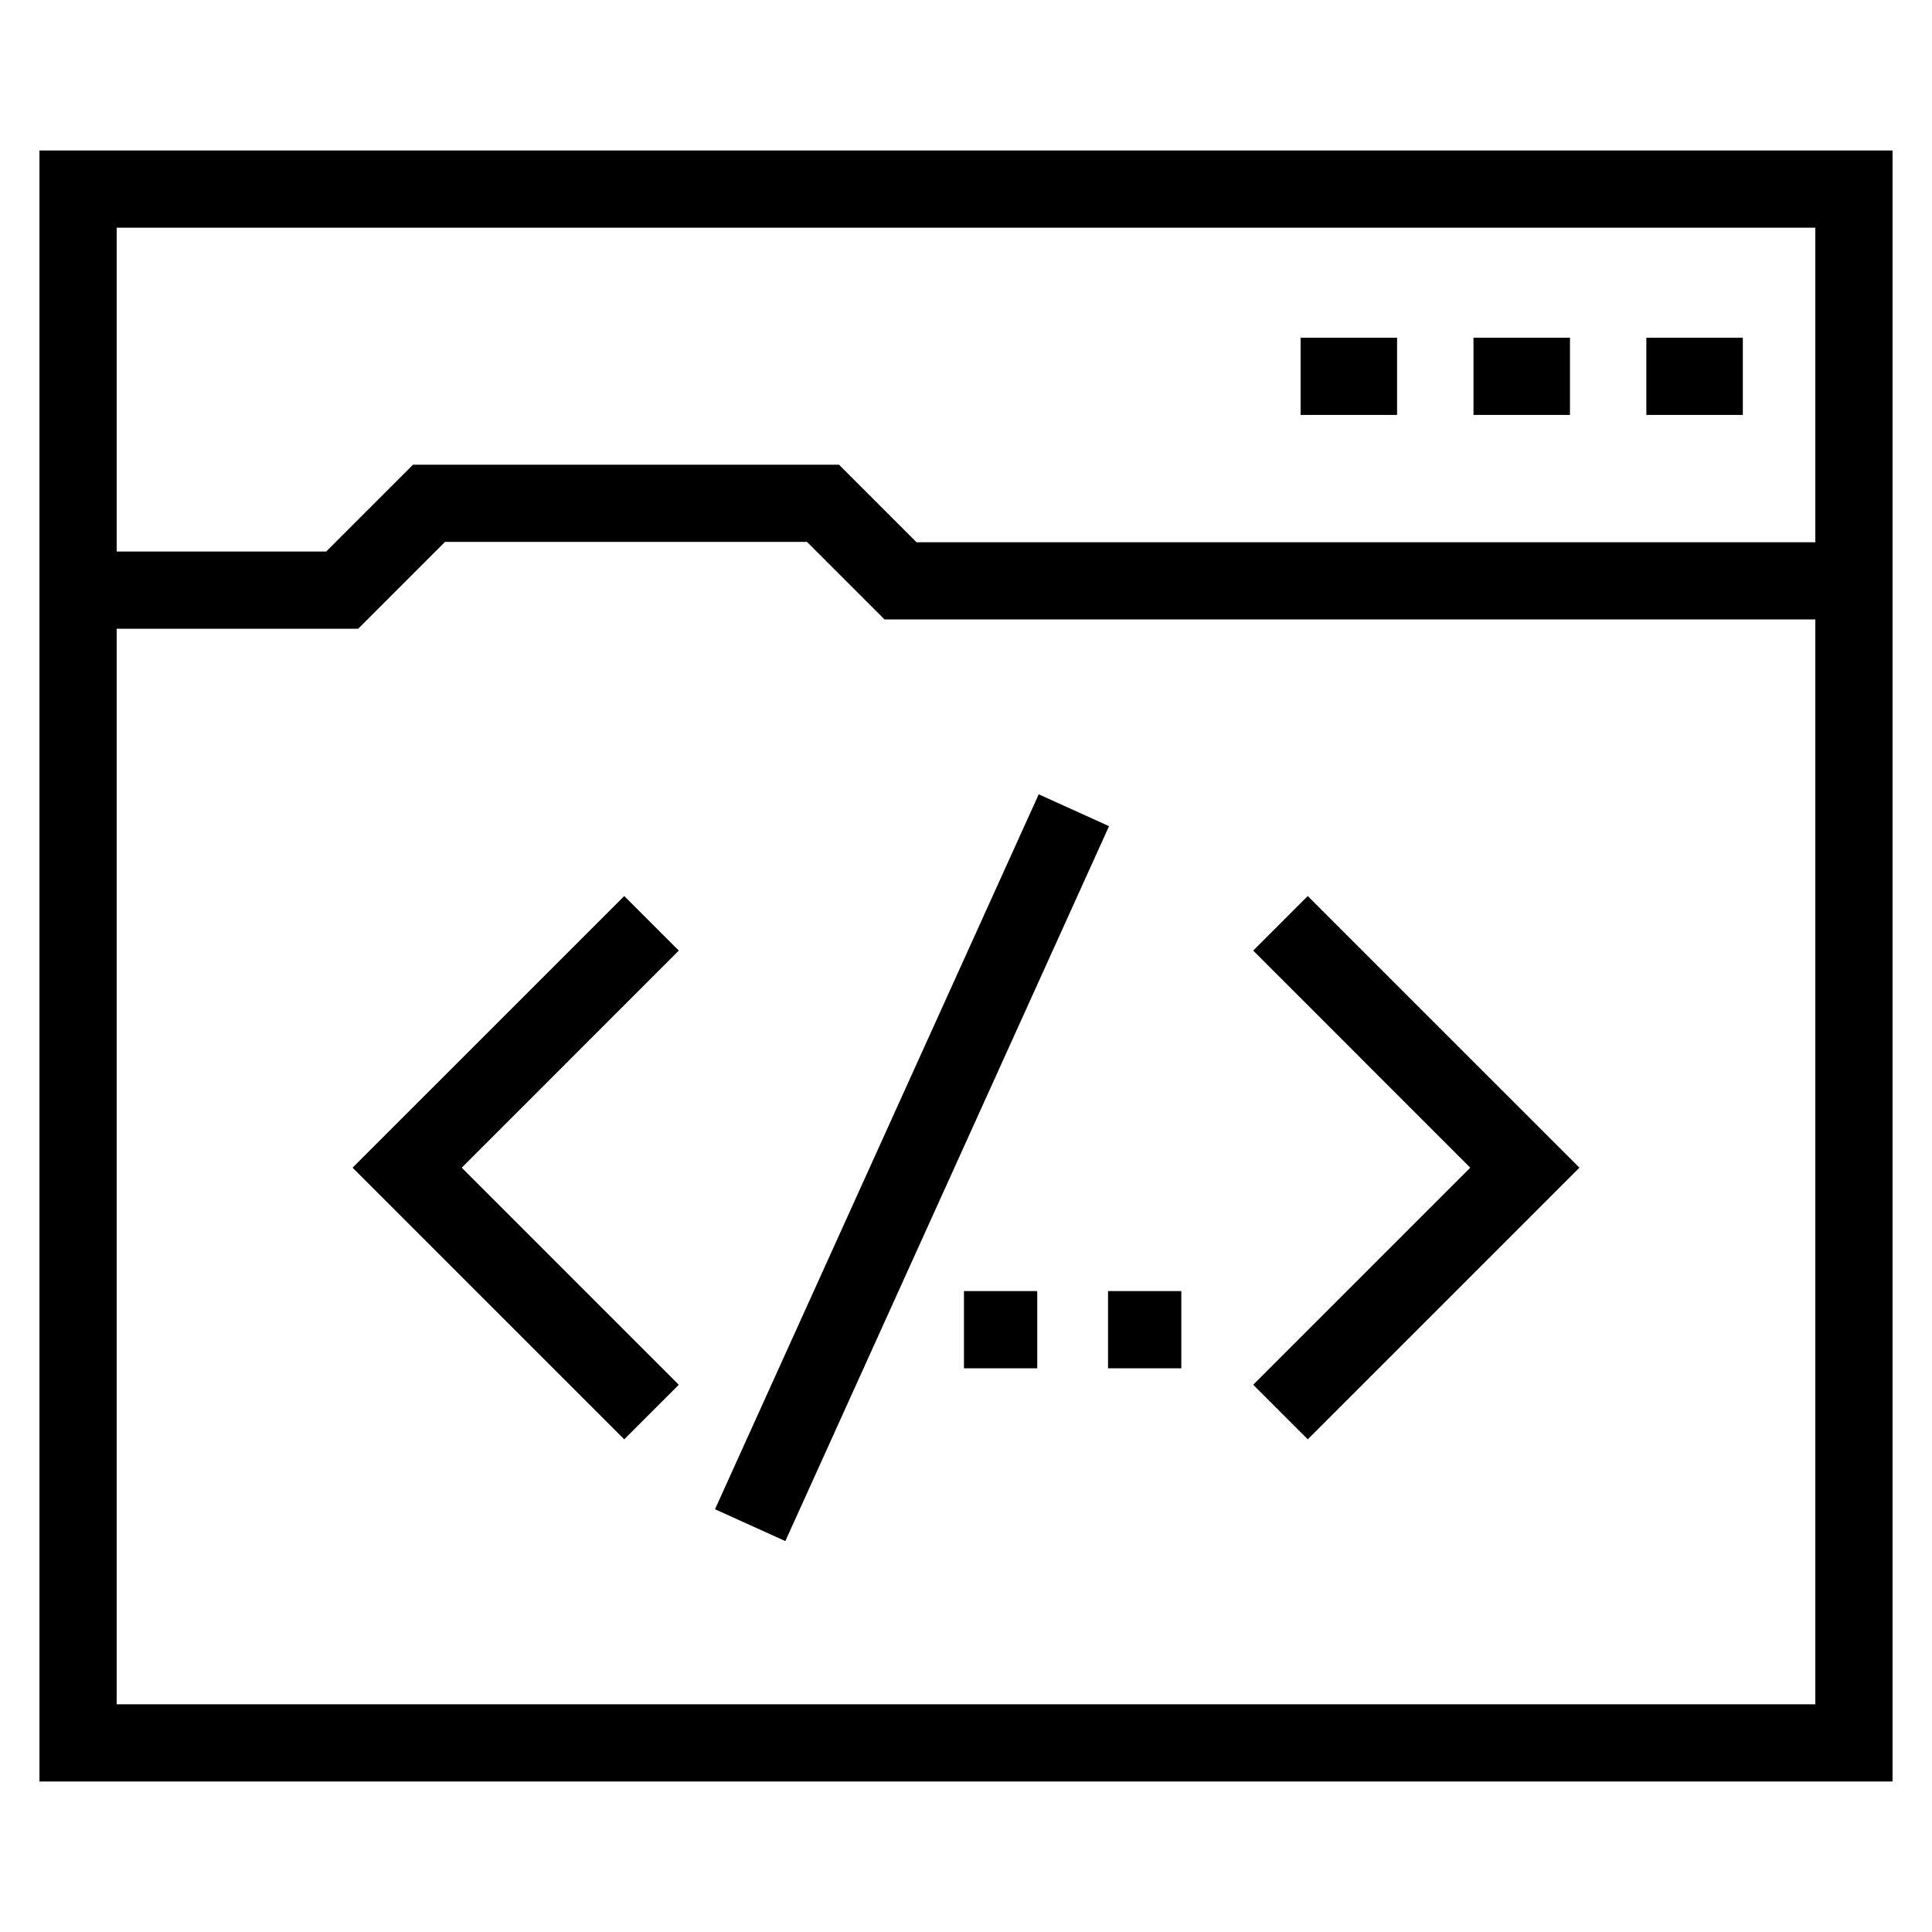
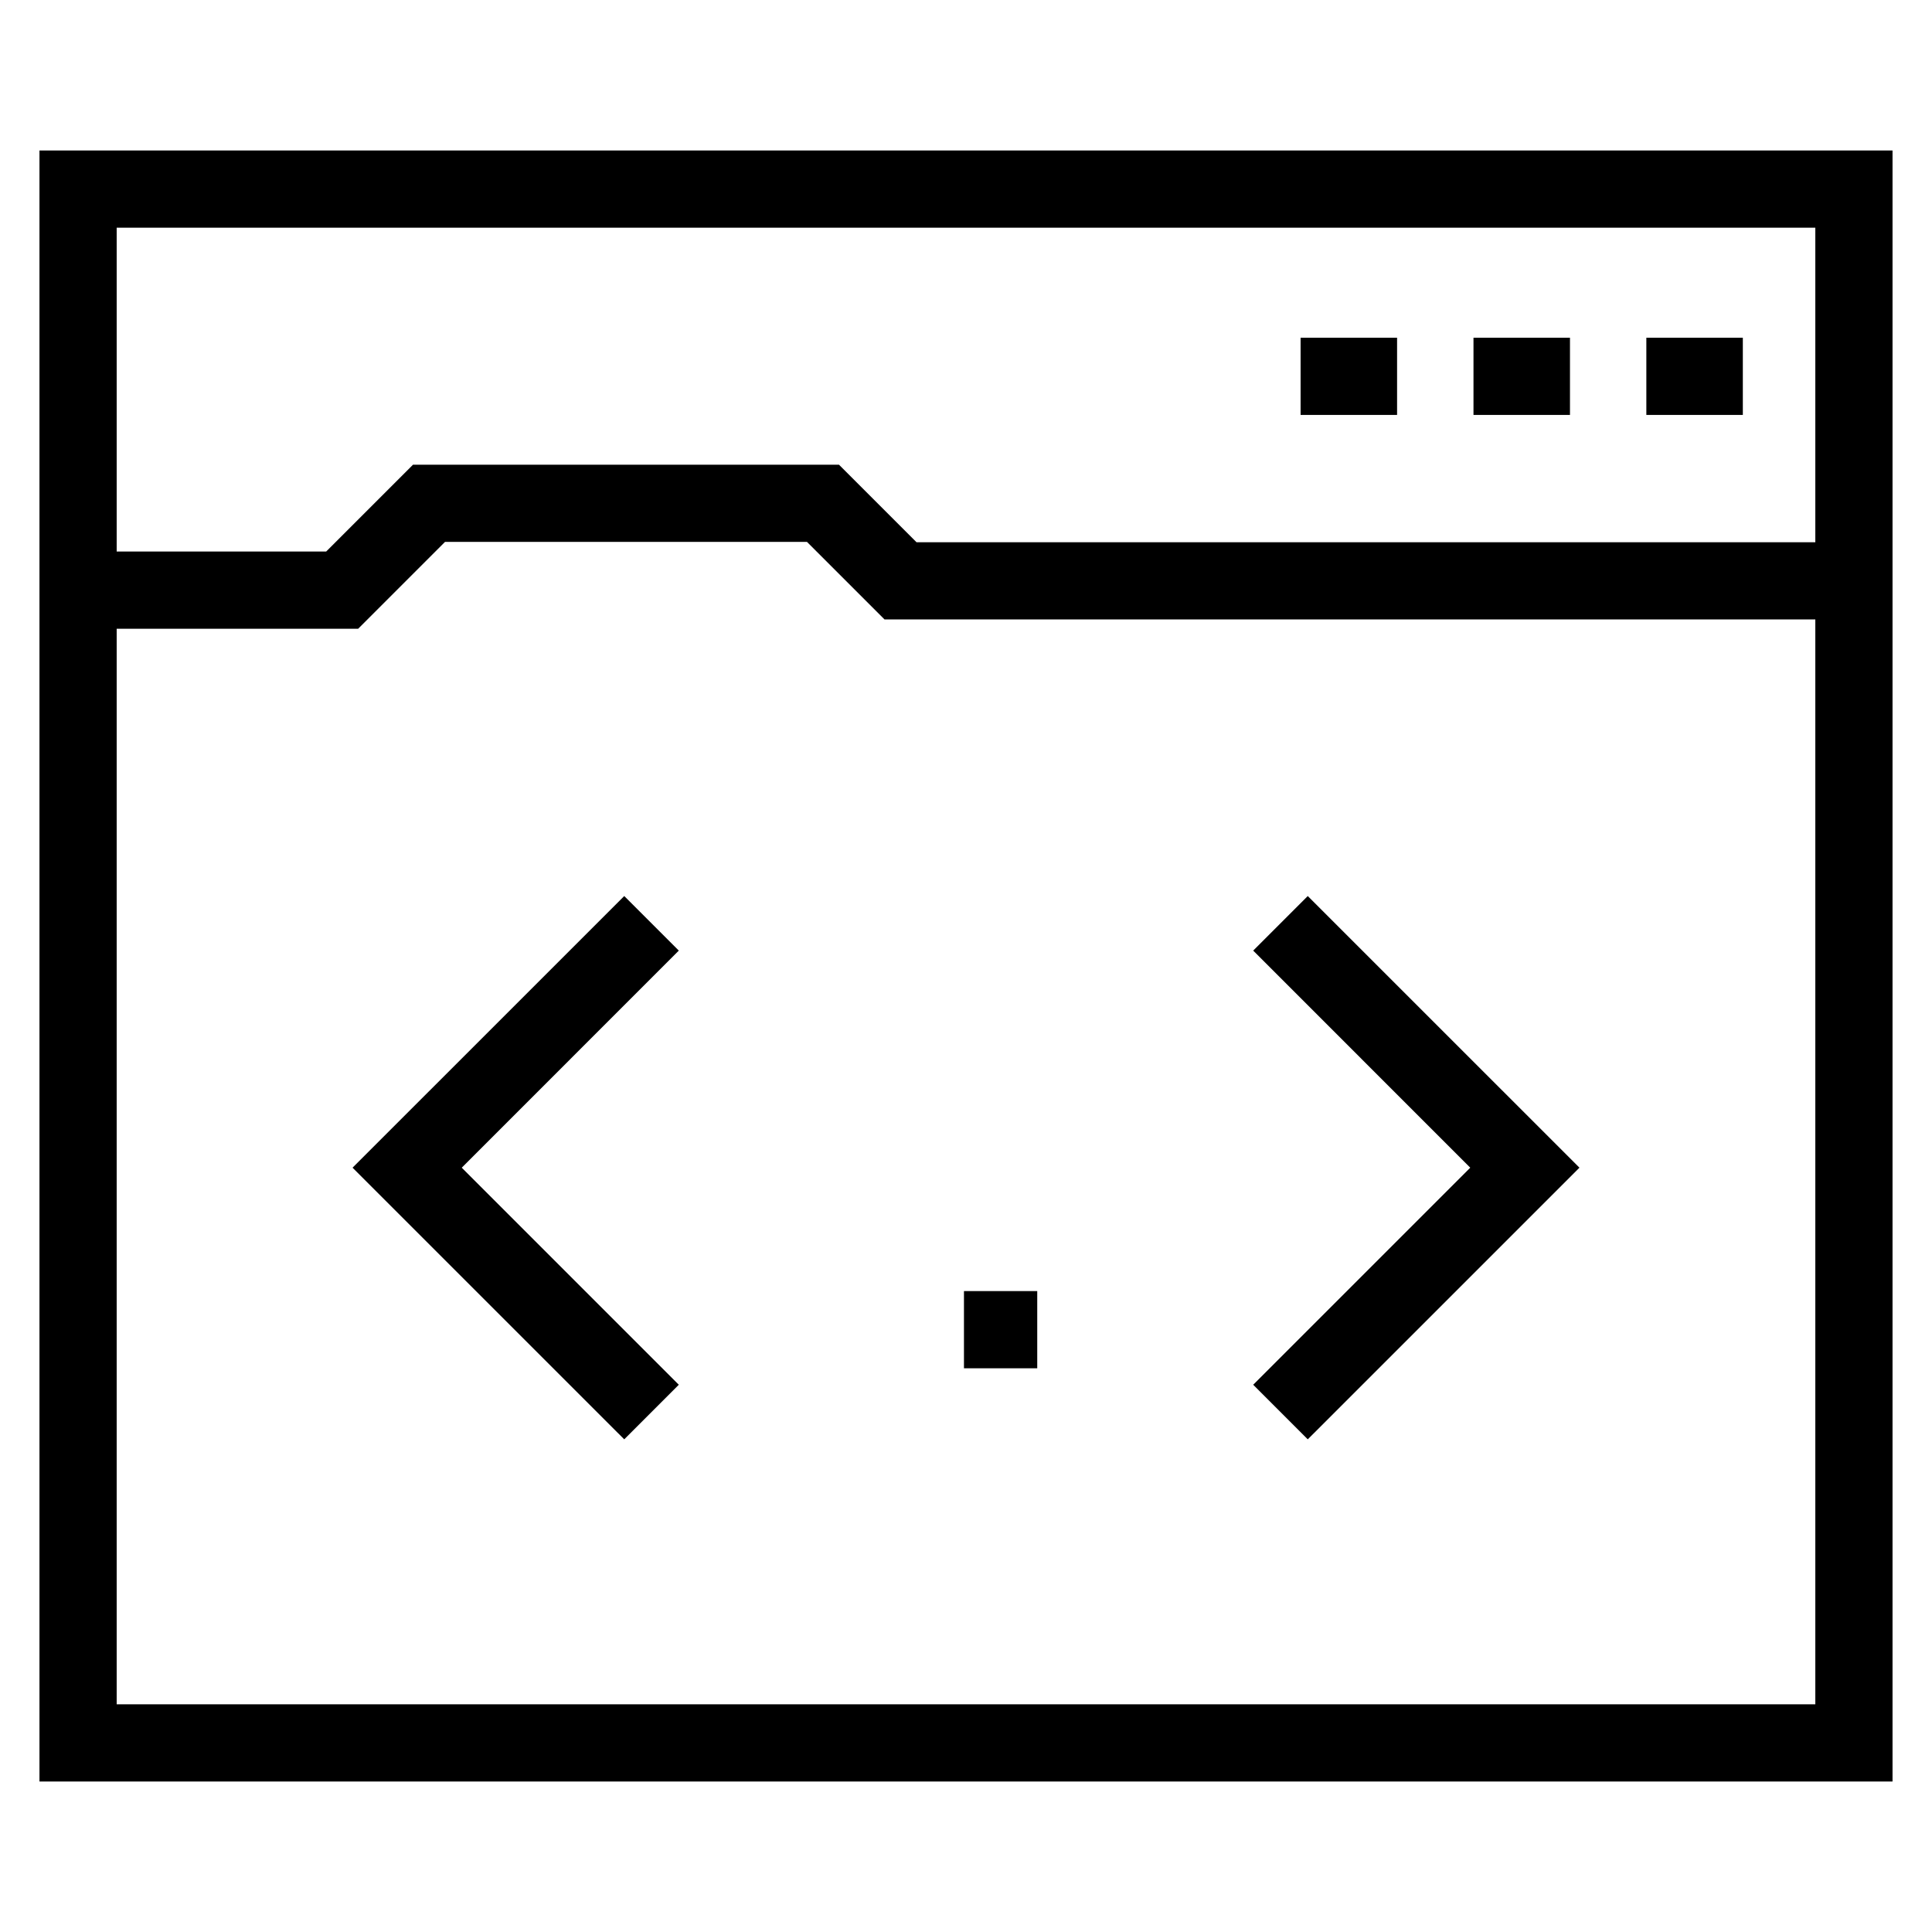
<svg xmlns="http://www.w3.org/2000/svg" viewBox="0 0 512 512" id="code">
  <path d="M501.54,472.12H10.46V39.88H501.54ZM30.92,451.66H481.08V60.34H30.92Z" />
  <rect width="25.57" height="20.46" x="344.67" y="89.5" />
  <rect width="25.57" height="20.46" x="390.49" y="89.5" />
  <rect width="25.57" height="20.46" x="436.3" y="89.5" />
  <polygon points="94.91 166.63 20.69 166.63 20.69 146.16 86.44 146.16 109.45 123.15 222.34 123.15 242.89 143.7 491.31 143.7 491.31 164.16 234.41 164.16 213.86 143.61 117.93 143.61 94.91 166.63" />
  <polygon points="346.57 381.44 332.11 366.97 389.63 309.45 332.11 251.92 346.57 237.46 418.57 309.45 346.57 381.44" />
  <polygon points="165.43 381.44 93.43 309.45 165.43 237.46 179.89 251.92 122.37 309.45 179.89 366.97 165.43 381.44" />
-   <rect width="207.98" height="20.46" x="137.71" y="299.21" transform="rotate(-65.64 241.707 309.45)" />
  <rect width="19.42" height="20.46" x="255.46" y="342.15" />
-   <rect width="19.42" height="20.46" x="293.64" y="342.15" />
</svg>